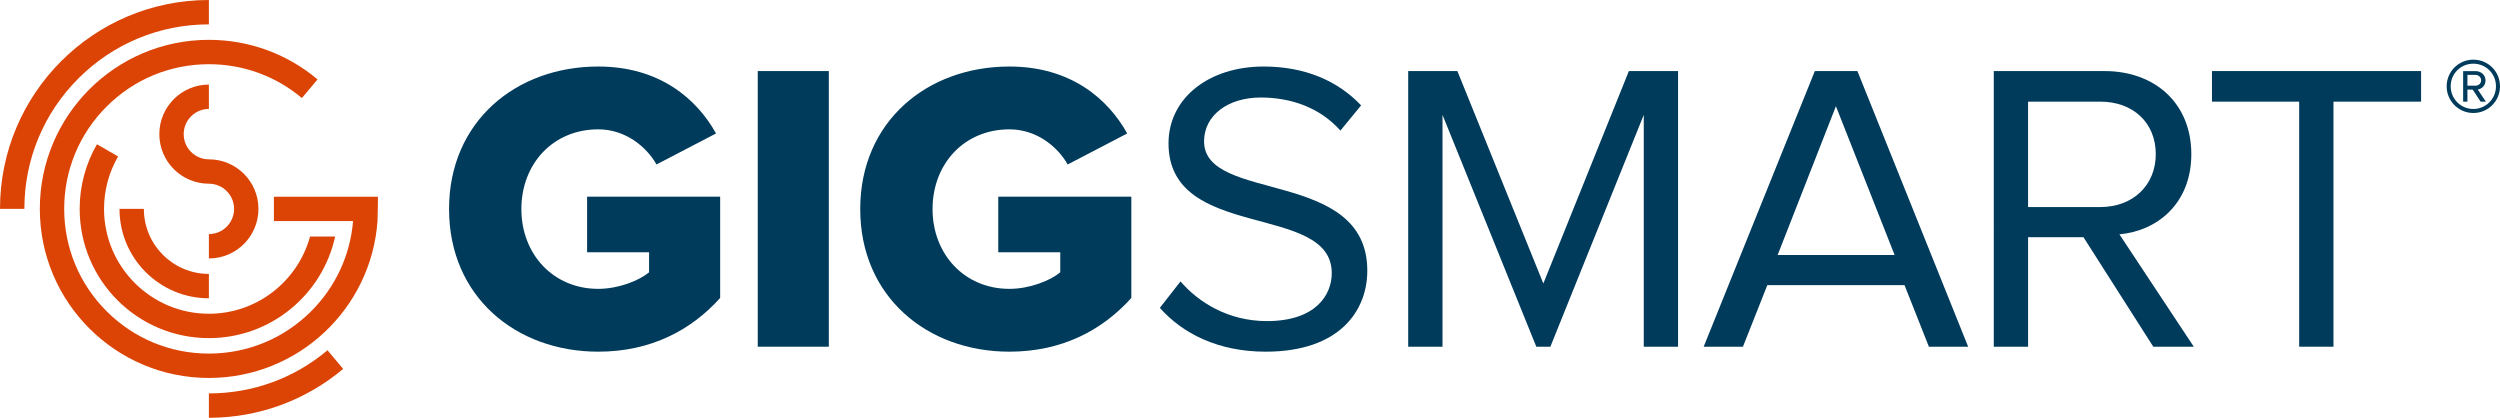
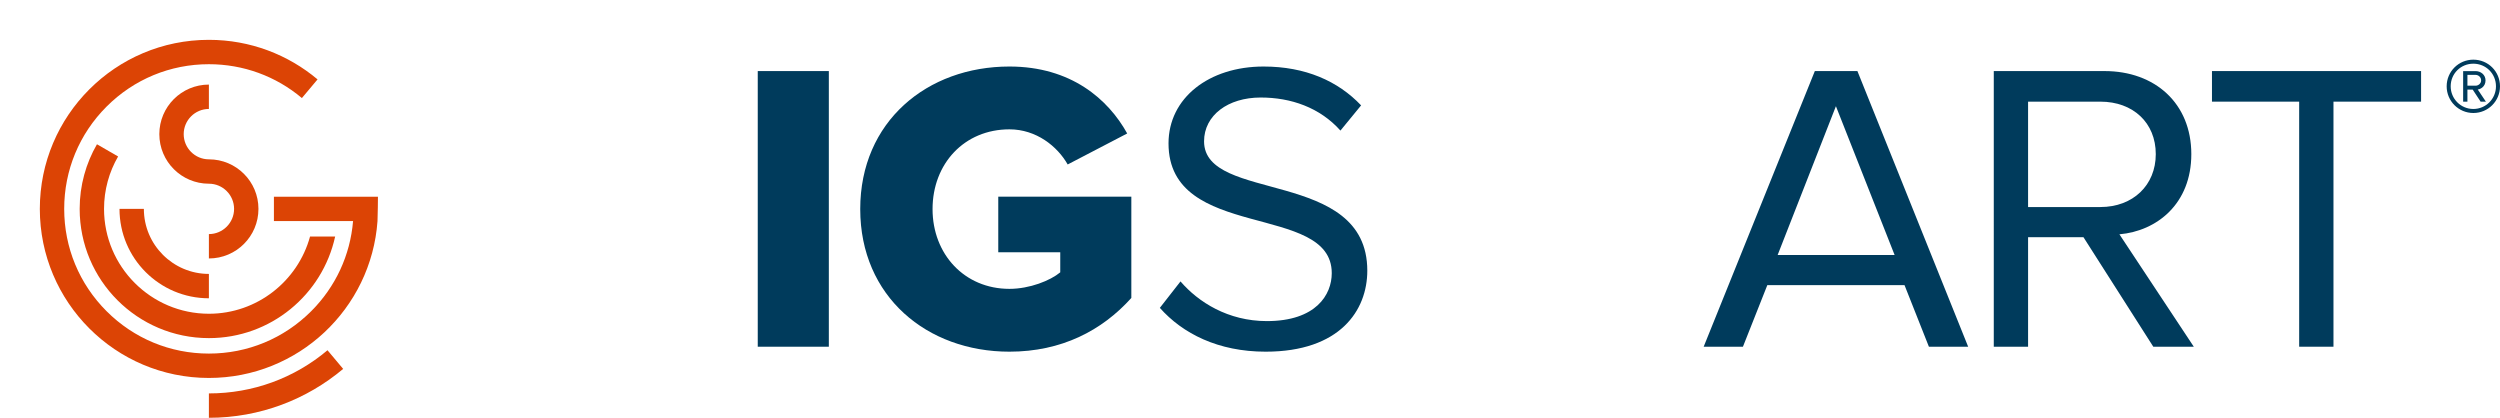
<svg xmlns="http://www.w3.org/2000/svg" id="Layer_1" width="973.706" height="162.72" viewBox="0 0 973.706 162.72">
-   <path d="M174.898,81.442c0-34.123,26.076-55.531,58.106-55.531,23.982,0,38.469,12.716,45.873,26.075l-23.178,12.072c-4.023-7.082-12.233-13.682-22.694-13.682-17.545,0-29.939,13.359-29.939,31.065,0,17.543,12.394,31.064,29.939,31.064,7.887,0,15.935-3.218,19.798-6.437v-7.819h-24.144v-21.654h51.828v39.452c-11.428,12.716-27.202,20.925-47.483,20.925-32.031,0-58.106-21.407-58.106-55.531Z" style="fill:#003b5c;" />
  <path d="M295.13,135.04V27.681h27.685v107.36h-27.685Z" style="fill:#003b5c;" />
  <path d="M335.045,81.442c0-34.123,26.076-55.531,58.106-55.531,23.982,0,38.469,12.716,45.873,26.075l-23.178,12.072c-4.024-7.082-12.234-13.682-22.695-13.682-17.545,0-29.939,13.359-29.939,31.065,0,17.543,12.394,31.064,29.939,31.064,7.887,0,15.935-3.218,19.798-6.437v-7.819h-24.144v-21.654h51.828v39.452c-11.428,12.716-27.202,20.925-47.483,20.925-32.031,0-58.106-21.407-58.106-55.531Z" style="fill:#003b5c;" />
  <path d="M451.738,119.91l8.047-10.301c6.922,8.048,18.511,15.453,33.64,15.453,19.154,0,25.271-10.301,25.271-18.672,0-27.685-63.579-12.232-63.579-50.54,0-17.706,15.774-29.938,37.021-29.938,16.257,0,28.972,5.634,37.986,15.13l-8.048,9.817c-8.048-9.013-19.315-12.877-31.065-12.877-12.715,0-22.051,6.922-22.051,17.062,0,24.143,63.579,10.301,63.579,50.379,0,15.453-10.624,31.549-39.596,31.549-18.511,0-32.353-7.082-41.205-17.062Z" style="fill:#003b5c;" />
-   <path d="M640.217,135.04V44.743l-36.376,90.297h-5.473l-36.537-90.297v90.297h-13.36V27.681h19.154l33.479,82.733,33.318-82.733h19.154v107.36h-13.359Z" style="fill:#003b5c;" />
  <path d="M751.274,135.04l-9.497-23.983h-53.438l-9.497,23.983h-15.292l43.298-107.36h16.579l43.137,107.36h-15.291ZM715.058,41.362l-22.694,57.945h45.551l-22.857-57.945Z" style="fill:#003b5c;" />
  <path d="M838.671,135.04l-27.202-42.654h-21.568v42.654h-13.36V27.681h43.138c19.637,0,33.801,12.556,33.801,32.354,0,19.314-13.359,29.938-28.007,31.225l28.973,43.781h-15.774ZM839.637,60.035c0-12.234-8.853-20.443-21.569-20.443h-28.168v41.046h28.168c12.716,0,21.569-8.532,21.569-20.603Z" style="fill:#003b5c;" />
  <path d="M895.487,135.04V39.591h-33.964v-11.911h81.446v11.911h-34.123v95.449h-13.359Z" style="fill:#003b5c;" />
-   <path d="M30.54,30.542c13.574-13.574,31.622-21.05,50.818-21.05V-0C36.425-0-.001,36.426-.001,81.36h9.492c0-19.197,7.476-37.244,21.05-50.818Z" style="fill:#dc4405;" />
  <path d="M81.359,153.228v9.492c19.914,0,38.153-7.158,52.295-19.037l-6.099-7.268c-12.924,10.882-29.103,16.813-46.196,16.813Z" style="fill:#dc4405;" />
  <path d="M56.033,81.36h-9.492c0,19.229,15.588,34.817,34.817,34.817v-9.492c-13.964,0-25.325-11.361-25.325-25.325Z" style="fill:#dc4405;" />
  <path d="M81.359,62.057v.002h-0c-5.41,0-9.811-4.401-9.811-9.811,0-5.41,4.401-9.811,9.811-9.811h0v-9.492h-0c-10.661,0-19.303,8.642-19.303,19.303,0,10.661,8.642,19.303,19.303,19.303h0v-.002c5.41,0,9.811,4.401,9.811,9.811s-4.401,9.811-9.811,9.811v9.492c10.661,0,19.303-8.642,19.303-19.303,0-10.661-8.642-19.303-19.303-19.303Z" style="fill:#dc4405;" />
  <path d="M81.359,122.199c-22.519,0-40.84-18.321-40.84-40.84,0-7.432,1.996-14.405,5.48-20.415l-8.234-4.754c-4.284,7.404-6.737,16-6.737,25.169,0,27.797,22.534,50.332,50.332,50.332,24.098,0,44.237-16.937,49.171-39.556h-9.777c-4.739,17.307-20.604,30.064-39.394,30.064Z" style="fill:#dc4405;" />
  <path d="M106.685,76.614v9.492h30.827c-1.099,13.263-6.789,25.585-16.306,35.102-10.644,10.644-24.795,16.506-39.848,16.506-15.053,0-29.204-5.862-39.848-16.506-10.644-10.644-16.506-24.795-16.506-39.848,0-15.053,5.862-29.204,16.506-39.848,10.644-10.644,24.795-16.506,39.848-16.506,13.403,0,26.09,4.651,36.224,13.184l6.099-7.269c-11.445-9.614-26.206-15.407-42.323-15.407C44.993,15.514,15.513,44.994,15.513,81.36c0,36.366,29.48,65.846,65.846,65.846,34.769,0,63.241-26.95,65.674-61.1.112-1.568.172-9.492.172-9.492h-40.519Z" style="fill:#dc4405;" />
  <path d="M963.32,44.012c-5.732,0-10.387-4.655-10.387-10.387,0-5.781,4.655-10.387,10.387-10.387,5.781,0,10.387,4.606,10.387,10.387,0,5.732-4.606,10.387-10.387,10.387ZM963.32,24.805c-4.899,0-8.819,3.871-8.819,8.819,0,4.851,3.92,8.819,8.819,8.819s8.819-3.969,8.819-8.819c0-4.949-3.92-8.819-8.819-8.819ZM966.162,39.602l-3.087-4.704h-2.058v4.704h-1.666v-11.906h4.851c2.009,0,3.871,1.421,3.871,3.625,0,2.646-2.352,3.528-3.038,3.528l3.185,4.752h-2.058ZM964.202,29.166h-3.185v4.213h3.185c1.029,0,2.156-.833,2.156-2.058,0-1.323-1.127-2.156-2.156-2.156Z" style="fill:#003b5c;" />
</svg>